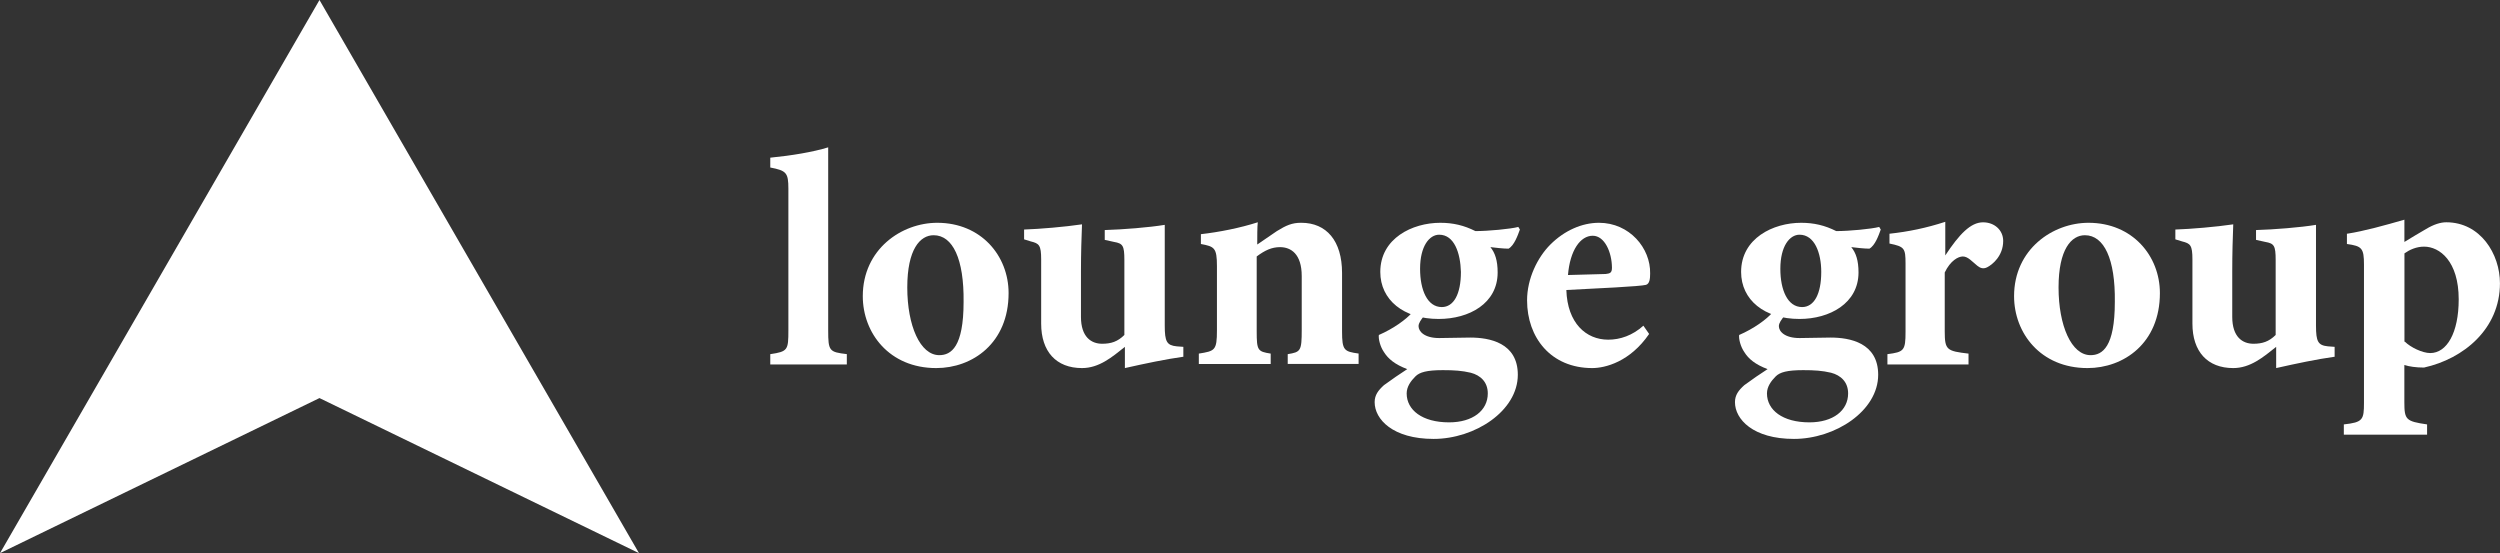
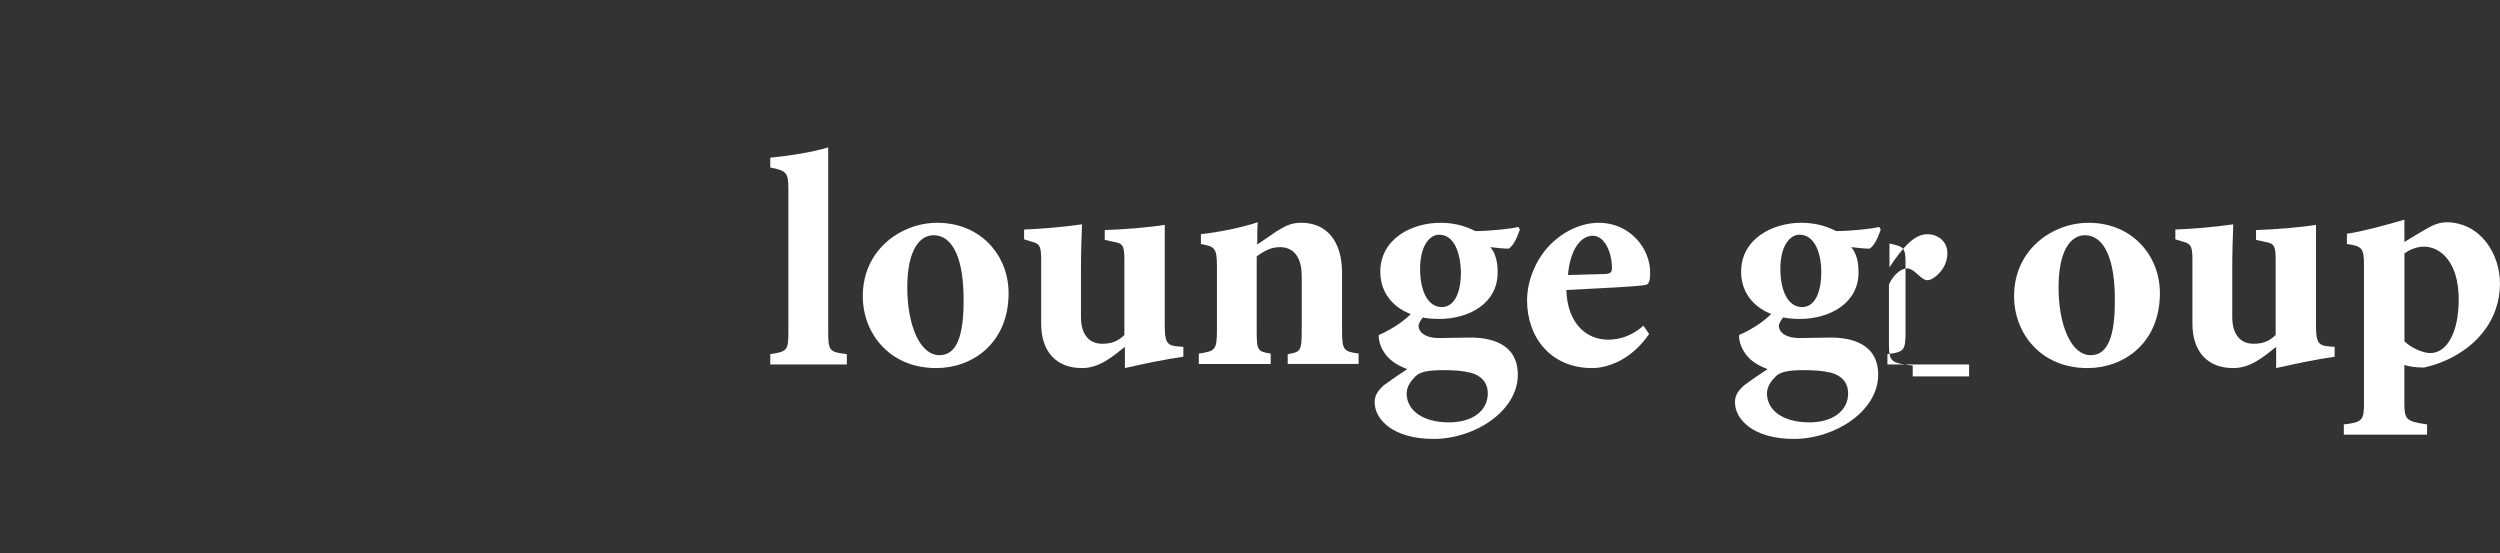
<svg xmlns="http://www.w3.org/2000/svg" version="1.1" id="レイヤー_1" width="158.188" height="35" viewBox="0 0 158.188 35" overflow="visible" enable-background="new 0 0 158.188 35" xml:space="preserve">
  <rect x="0" y="0" width="158.188" height="35" fill="#333333" stroke="none" />
-   <polygon fill="#FFFFFF" points="0,35 20.215,0 40.431,35 20.215,25.188 " />
  <g>
    <path fill="#FFFFFF" d="M48.739,23.063v-0.654c1.112-0.163,1.146-0.264,1.146-1.506V11.94c0-1.014-0.131-1.145-1.146-1.341V9.977   c1.343-0.131,2.718-0.36,3.665-0.654c0,0.883,0,1.766,0,2.682v8.897c0,1.309,0.065,1.373,1.179,1.505v0.655H48.739L48.739,23.063z" />
    <path fill="#FFFFFF" d="M59.305,14.097c2.78,0,4.514,2.095,4.514,4.449c0,3.173-2.29,4.744-4.58,4.744   c-2.977,0-4.646-2.226-4.646-4.548C54.594,15.767,57.048,14.097,59.305,14.097z M59.076,14.884c-0.854,0-1.668,0.883-1.668,3.304   c0,2.42,0.815,4.285,2.026,4.285c0.752,0,1.537-0.523,1.537-3.369C61.005,16.388,60.286,14.884,59.076,14.884z" />
    <path fill="#FFFFFF" d="M74.907,22.568c-1.179,0.164-2.422,0.429-3.729,0.722c0-0.427,0-0.918,0-1.343   c-0.817,0.654-1.635,1.343-2.714,1.343c-1.636,0-2.584-1.047-2.584-2.813v-4.056c0-0.916-0.13-1.014-0.654-1.145L64.8,15.145   v-0.621c1.014-0.035,2.551-0.165,3.664-0.329c-0.033,0.82-0.066,1.834-0.066,2.979v2.877c0,1.275,0.654,1.7,1.341,1.7   c0.558,0,0.981-0.131,1.406-0.556v-4.742c0-0.916-0.098-1.047-0.652-1.145l-0.59-0.13v-0.622c1.146-0.033,2.814-0.165,3.797-0.329   v6.378c0,1.014,0.13,1.244,0.752,1.309l0.425,0.032v0.62h0.032L74.907,22.568L74.907,22.568z" />
    <path fill="#FFFFFF" d="M81.481,23.063v-0.654c0.819-0.133,0.886-0.196,0.886-1.537V17.47c0-1.407-0.688-1.832-1.373-1.832   c-0.523,0-0.948,0.196-1.476,0.589v4.742c0,1.21,0.066,1.276,0.885,1.405v0.657h-4.547v-0.657c1.016-0.162,1.146-0.195,1.146-1.472   v-4.057c0-1.177-0.163-1.243-1.015-1.406v-0.621c1.146-0.13,2.485-0.394,3.599-0.754c-0.034,0.262-0.034,0.95-0.034,1.408   c0.393-0.262,0.82-0.556,1.245-0.851c0.589-0.361,0.948-0.525,1.537-0.525c1.603,0,2.585,1.146,2.585,3.175v3.695   c0,1.21,0.131,1.276,1.047,1.405v0.657h-4.483L81.481,23.063L81.481,23.063z" />
    <path fill="#FFFFFF" d="M90.117,19.984c-0.196,0.229-0.358,0.459-0.358,0.653c0,0.327,0.358,0.753,1.307,0.753   c0.623,0,1.311-0.031,1.964-0.031c1.212,0,3.01,0.326,3.01,2.354c0,2.289-2.714,4.059-5.33,4.059c-2.584,0-3.729-1.244-3.729-2.323   c0-0.457,0.229-0.751,0.588-1.078c0.492-0.36,1.018-0.72,1.475-1.015c-0.785-0.295-1.21-0.655-1.475-1.08   c-0.229-0.328-0.357-0.817-0.323-1.08c0.913-0.395,1.731-0.98,2.125-1.438L90.117,19.984z M91.033,20.182   c-2.225,0-3.695-1.209-3.695-2.976c0-2.126,2.028-3.109,3.795-3.109c0.816,0,1.504,0.164,2.223,0.525   c0.818,0,2.227-0.133,2.716-0.263l0.099,0.165c-0.131,0.36-0.359,1.014-0.72,1.21c-0.325,0-0.884-0.065-1.146-0.098   c0.295,0.359,0.459,0.85,0.459,1.604C94.763,19.201,92.963,20.182,91.033,20.182z M91.296,23.421c-1.017,0-1.472,0.132-1.733,0.394   c-0.295,0.293-0.556,0.652-0.556,1.08c0,1.045,0.979,1.83,2.682,1.83c1.505,0,2.451-0.752,2.451-1.83   c0-0.721-0.457-1.146-1.078-1.31C92.506,23.454,92.015,23.421,91.296,23.421z M91.065,14.851c-0.62,0-1.209,0.72-1.209,2.159   c0,1.34,0.459,2.42,1.373,2.42c0.753,0,1.211-0.815,1.211-2.224C92.407,15.996,92.015,14.851,91.065,14.851z" />
    <path fill="#FFFFFF" d="M104.349,21.131c-1.212,1.768-2.781,2.159-3.6,2.159c-2.617,0-4.123-1.931-4.123-4.285   c0-1.373,0.656-2.715,1.474-3.532c0.884-0.883,1.996-1.376,3.075-1.376c1.93,0,3.271,1.604,3.238,3.207   c0,0.328-0.032,0.653-0.263,0.72c-0.358,0.1-3.141,0.229-5.039,0.326c0.066,2.094,1.243,3.143,2.65,3.143   c0.752,0,1.537-0.264,2.225-0.885L104.349,21.131z M100.781,14.917c-0.783,0-1.438,0.916-1.567,2.485   c0.815-0.032,1.537-0.032,2.388-0.065c0.263-0.033,0.395-0.065,0.395-0.393C101.992,15.963,101.535,14.917,100.781,14.917z" />
    <path fill="#FFFFFF" d="M112.916,19.984c-0.196,0.229-0.358,0.459-0.358,0.653c0,0.327,0.358,0.753,1.311,0.753   c0.62,0,1.308-0.031,1.963-0.031c1.21,0,3.01,0.326,3.01,2.354c0,2.289-2.716,4.059-5.333,4.059c-2.585,0-3.729-1.244-3.729-2.323   c0-0.457,0.229-0.751,0.591-1.078c0.489-0.36,1.014-0.72,1.473-1.015c-0.785-0.295-1.212-0.655-1.473-1.08   c-0.229-0.328-0.36-0.817-0.327-1.08c0.916-0.395,1.731-0.98,2.125-1.438L112.916,19.984z M113.866,20.182   c-2.227,0-3.697-1.209-3.697-2.976c0-2.126,2.026-3.109,3.796-3.109c0.817,0,1.505,0.164,2.223,0.525   c0.818,0,2.229-0.133,2.718-0.263l0.099,0.165c-0.13,0.36-0.359,1.014-0.72,1.21c-0.326,0-0.886-0.065-1.146-0.098   c0.296,0.359,0.459,0.85,0.459,1.604C117.595,19.201,115.763,20.182,113.866,20.182z M114.096,23.421   c-1.017,0-1.474,0.132-1.736,0.394c-0.293,0.293-0.555,0.652-0.555,1.08c0,1.045,0.981,1.83,2.684,1.83   c1.505,0,2.451-0.752,2.451-1.83c0-0.721-0.457-1.146-1.078-1.31C115.306,23.454,114.814,23.421,114.096,23.421z M113.866,14.851   c-0.623,0-1.214,0.72-1.214,2.159c0,1.34,0.458,2.42,1.375,2.42c0.755,0,1.213-0.815,1.213-2.224   C115.24,15.996,114.814,14.851,113.866,14.851z" />
-     <path fill="#FFFFFF" d="M124.595,23.063h-5.168v-0.654c1.048-0.133,1.146-0.229,1.146-1.407v-4.317   c0-0.981-0.065-1.079-1.016-1.275v-0.621c1.209-0.131,2.321-0.362,3.531-0.754c0,0.656,0,1.506,0,2.127   c0.884-1.341,1.604-2.095,2.389-2.095c0.722,0,1.275,0.492,1.275,1.179c0,0.949-0.688,1.505-1.017,1.668   c-0.261,0.13-0.455,0.032-0.619-0.098c-0.327-0.262-0.591-0.588-0.916-0.588c-0.294,0-0.785,0.261-1.146,1.013v3.729   c0,1.178,0.131,1.243,1.505,1.405v0.688H124.595z" />
+     <path fill="#FFFFFF" d="M124.595,23.063h-5.168v-0.654c1.048-0.133,1.146-0.229,1.146-1.407v-4.317   c0-0.981-0.065-1.079-1.016-1.275v-0.621c0,0.656,0,1.506,0,2.127   c0.884-1.341,1.604-2.095,2.389-2.095c0.722,0,1.275,0.492,1.275,1.179c0,0.949-0.688,1.505-1.017,1.668   c-0.261,0.13-0.455,0.032-0.619-0.098c-0.327-0.262-0.591-0.588-0.916-0.588c-0.294,0-0.785,0.261-1.146,1.013v3.729   c0,1.178,0.131,1.243,1.505,1.405v0.688H124.595z" />
    <path fill="#FFFFFF" d="M132.151,14.097c2.781,0,4.517,2.095,4.517,4.449c0,3.173-2.291,4.744-4.581,4.744   c-2.979,0-4.646-2.226-4.646-4.548C127.44,15.767,129.894,14.097,132.151,14.097z M131.923,14.884   c-0.853,0-1.668,0.883-1.668,3.304c0,2.42,0.815,4.285,2.026,4.285c0.753,0,1.535-0.523,1.535-3.369   C133.853,16.388,133.133,14.884,131.923,14.884z" />
    <path fill="#FFFFFF" d="M147.754,22.568c-1.179,0.164-2.422,0.429-3.729,0.722c0-0.427,0-0.918,0-1.343   c-0.817,0.654-1.637,1.343-2.716,1.343c-1.635,0-2.583-1.047-2.583-2.813v-4.056c0-0.916-0.132-1.014-0.651-1.145l-0.429-0.131   v-0.621c1.017-0.035,2.554-0.165,3.663-0.329c-0.032,0.82-0.063,1.834-0.063,2.979v2.877c0,1.275,0.653,1.7,1.341,1.7   c0.557,0,0.979-0.131,1.406-0.556v-4.742c0-0.916-0.1-1.047-0.653-1.145l-0.589-0.13v-0.622c1.145-0.033,2.813-0.165,3.794-0.329   v6.378c0,1.014,0.13,1.244,0.754,1.309l0.425,0.032v0.62h0.032L147.754,22.568L147.754,22.568z" />
    <path fill="#FFFFFF" d="M148.539,14.786c1.047-0.164,2.354-0.525,3.6-0.885c0,0.425,0,1.016,0,1.408   c0.032-0.032,1.311-0.785,1.373-0.819c0.491-0.294,0.916-0.425,1.276-0.425c2.156,0,3.397,1.997,3.397,3.86   c0,2.878-2.287,4.775-4.807,5.333c-0.49,0-0.947-0.064-1.242-0.164v2.354c0,1.112,0.099,1.211,1.438,1.407v0.651h-5.268v-0.651   c1.209-0.131,1.275-0.295,1.275-1.373v-8.734c0-1.047-0.131-1.177-1.079-1.309v-0.653H148.539z M152.171,21.62   c0.36,0.36,1.112,0.72,1.602,0.72c1.048,0,1.802-1.273,1.802-3.4c0-2.418-1.209-3.334-2.191-3.334c-0.49,0-0.915,0.196-1.242,0.426   v5.591L152.171,21.62L152.171,21.62z" />
  </g>
</svg>